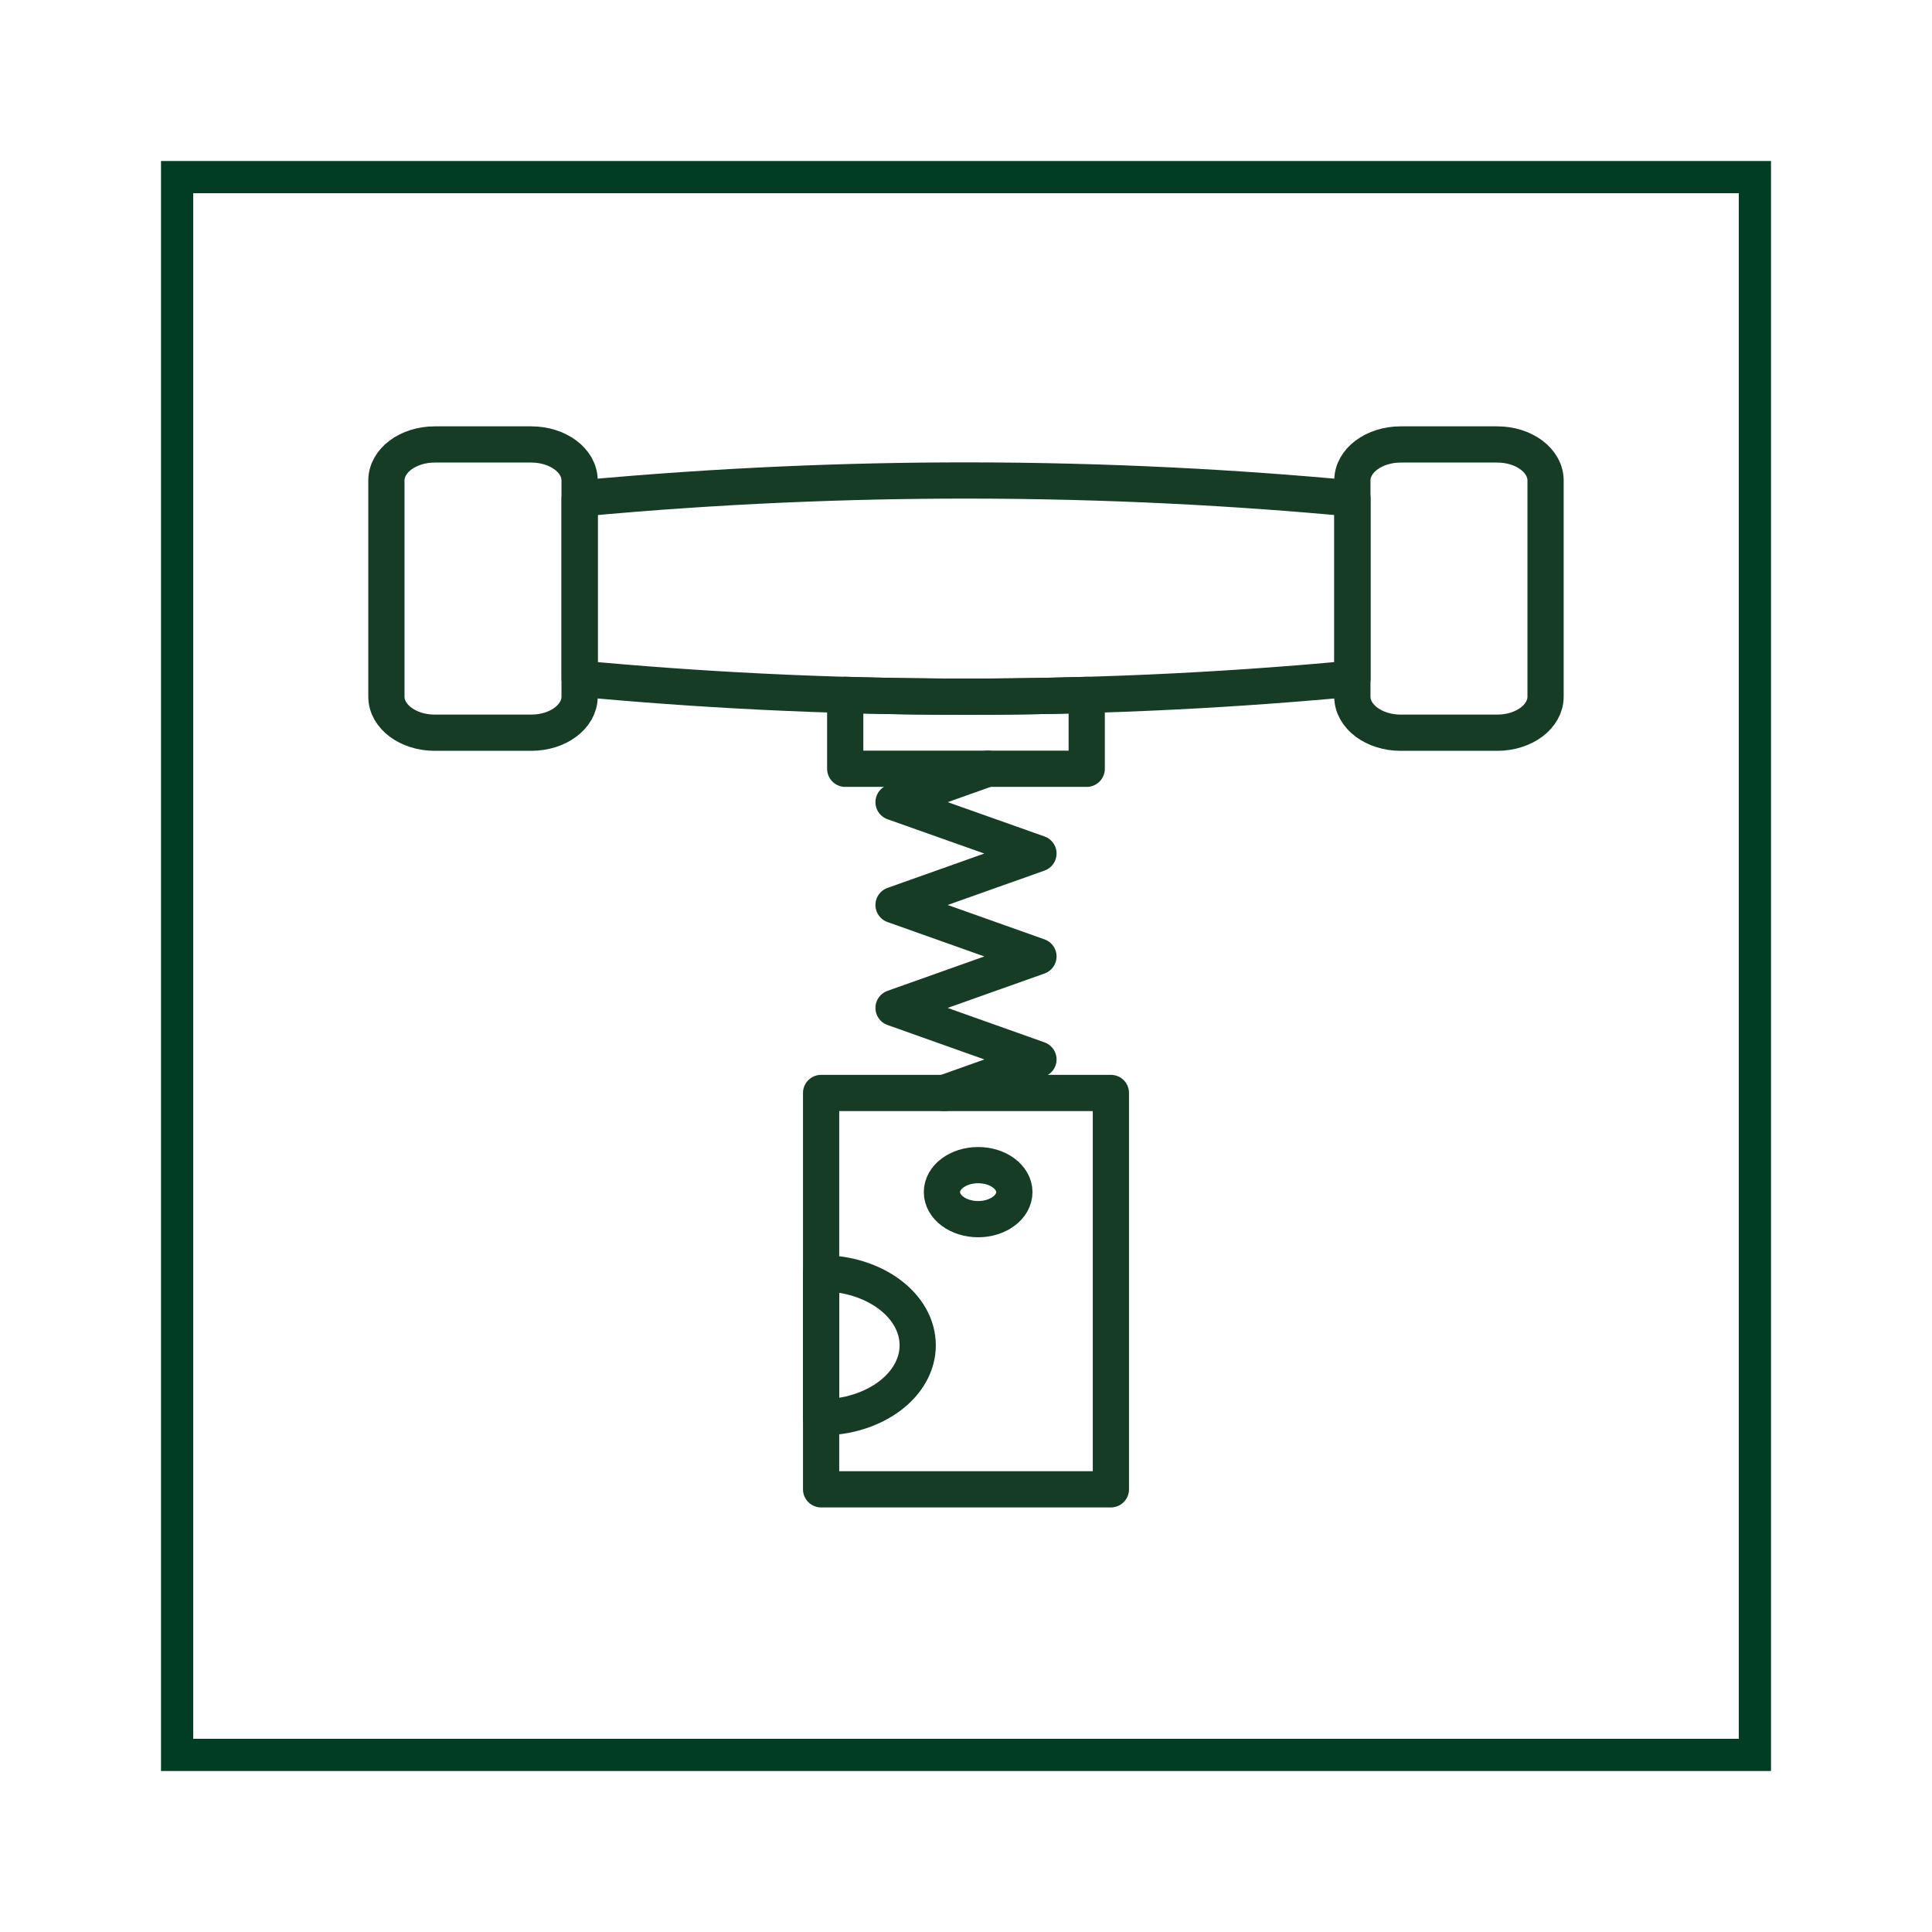
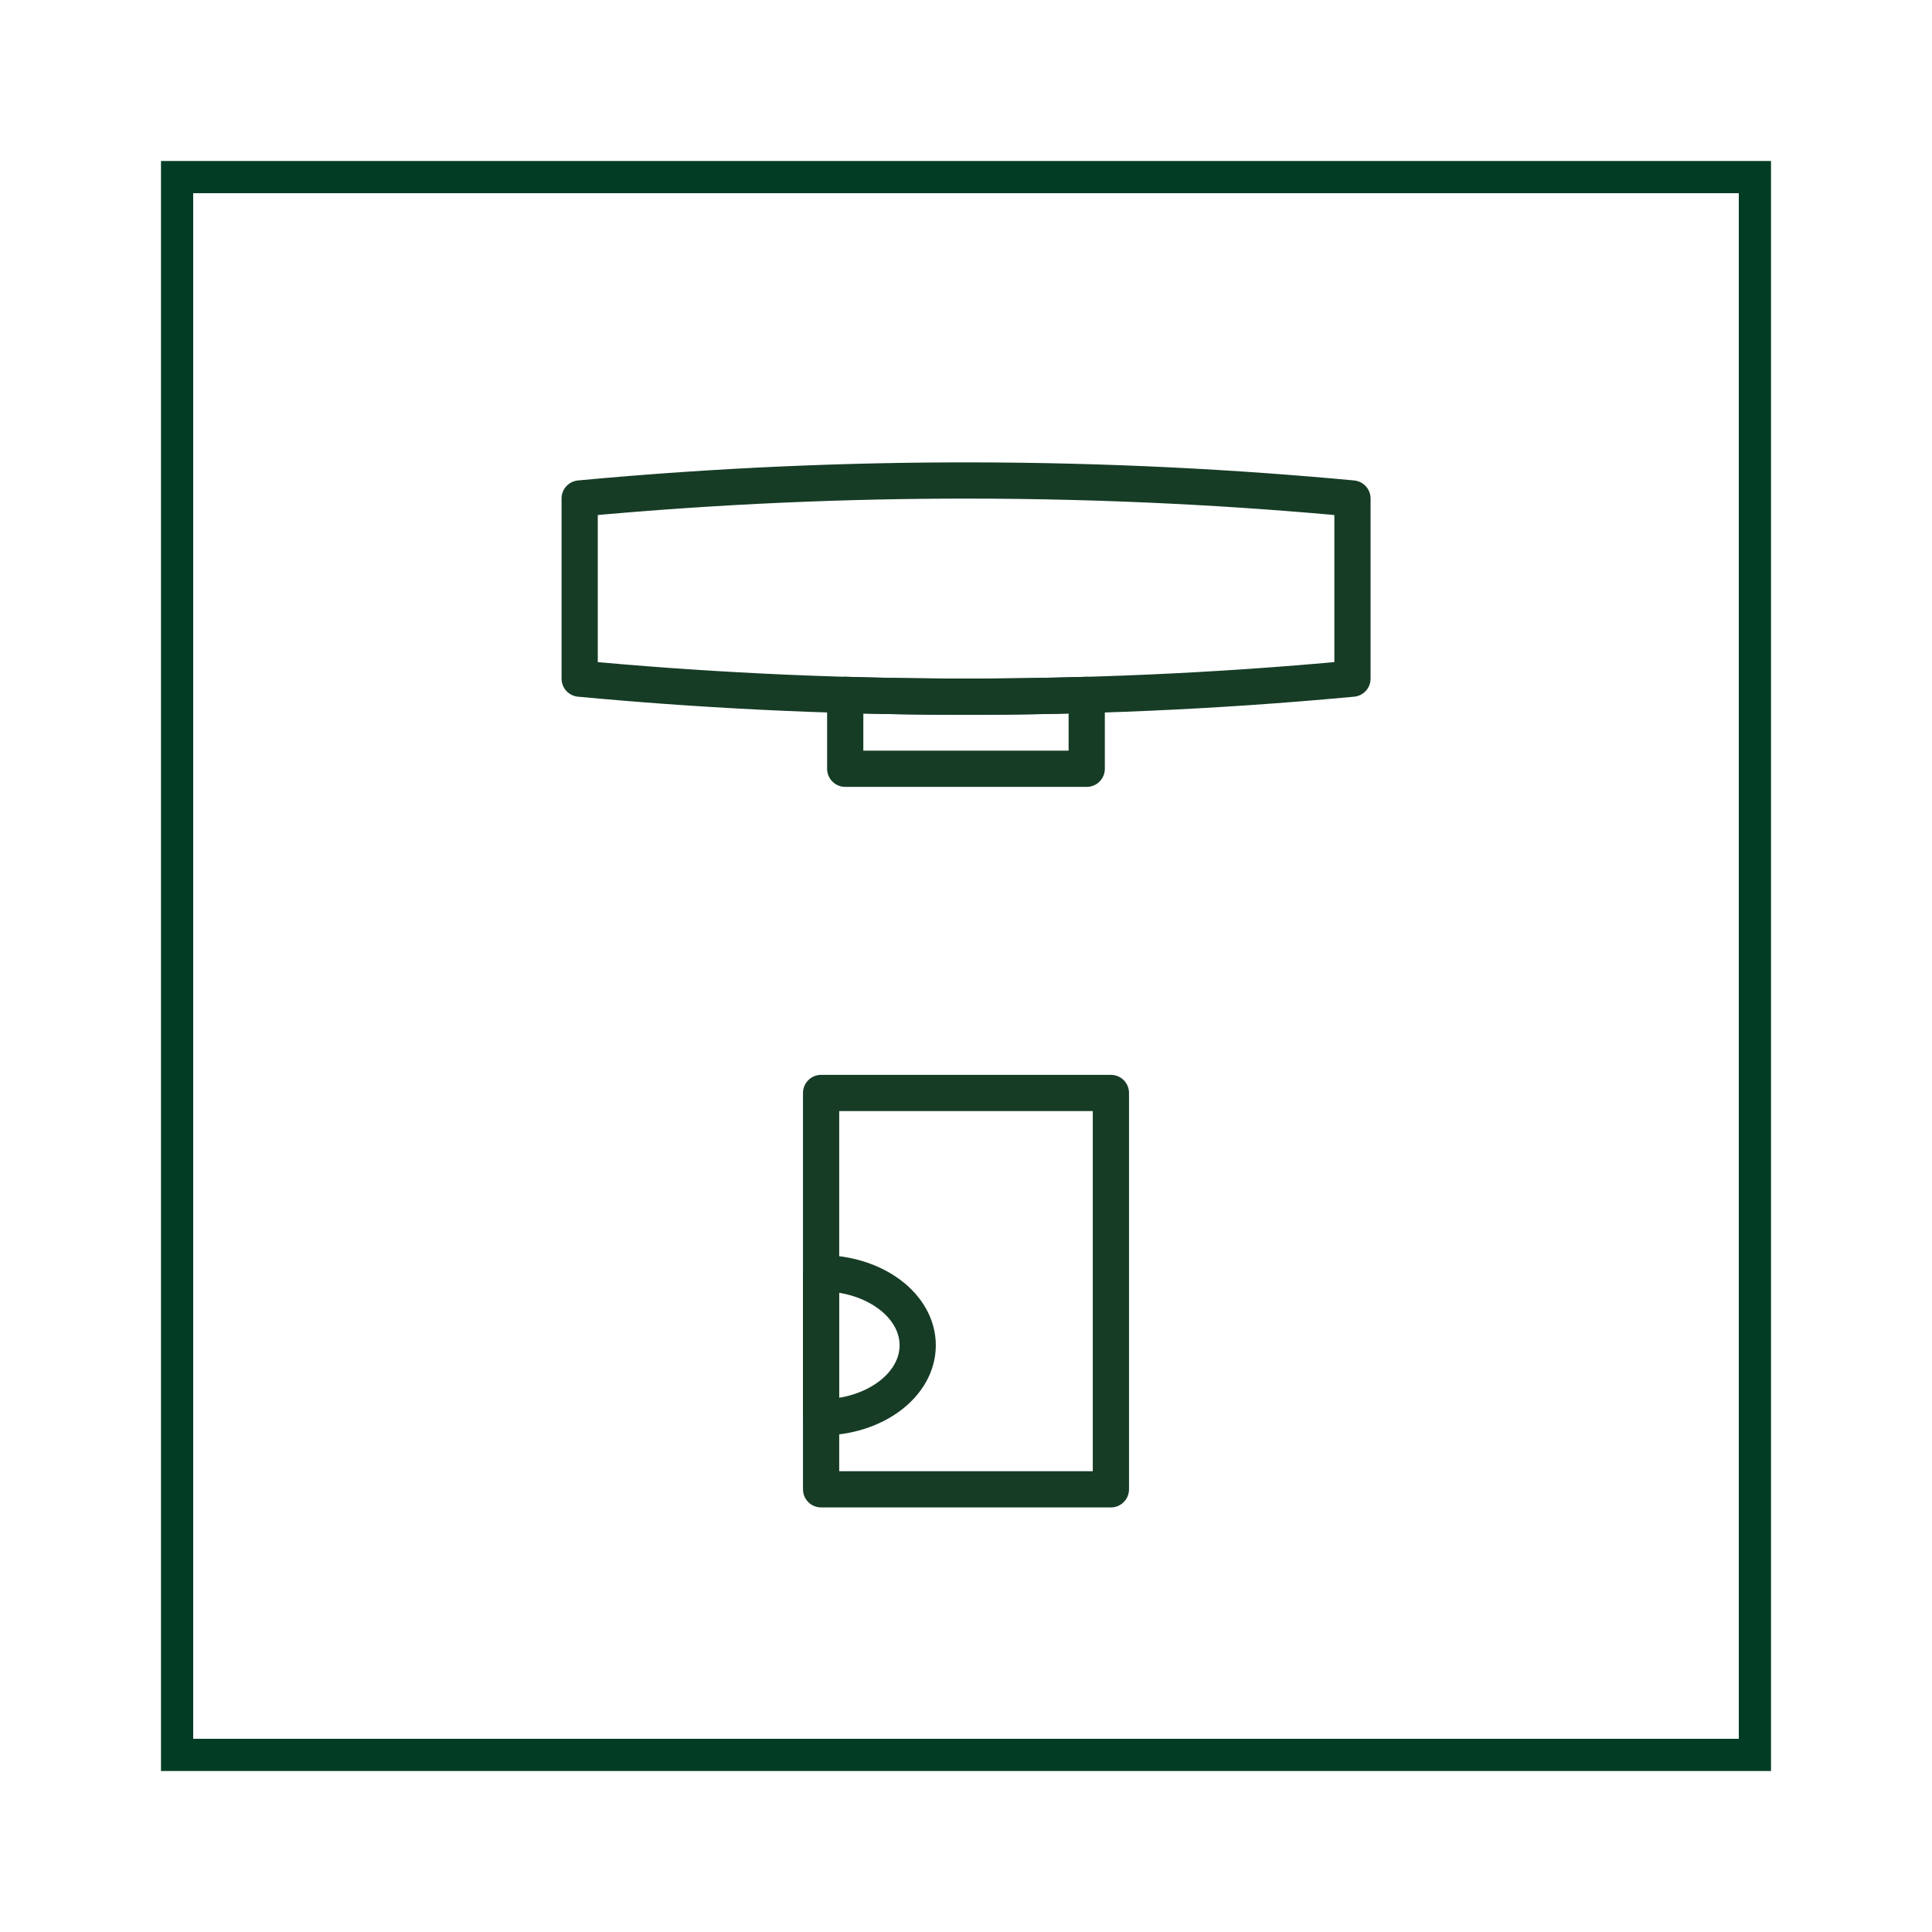
<svg xmlns="http://www.w3.org/2000/svg" width="60" height="60" viewBox="0 0 60 60" fill="none">
  <rect width="60" height="60" fill="white" />
  <rect x="5.5" y="5.5" width="49" height="49" stroke="#003D24" />
-   <path d="M16.5 13.803H13.5C12.672 13.803 12 14.304 12 14.922V21.636C12 22.254 12.672 22.755 13.5 22.755H16.5C17.329 22.755 18 22.254 18 21.636V14.922C18 14.304 17.329 13.803 16.5 13.803Z" stroke="#163C26" stroke-width="1.125" stroke-linecap="round" stroke-linejoin="round" />
-   <path d="M46.499 13.803H43.499C42.671 13.803 41.999 14.304 41.999 14.922V21.636C41.999 22.254 42.671 22.755 43.499 22.755H46.499C47.328 22.755 47.999 22.254 47.999 21.636V14.922C47.999 14.304 47.328 13.803 46.499 13.803Z" stroke="#163C26" stroke-width="1.125" stroke-linecap="round" stroke-linejoin="round" />
  <path d="M25.5 39.541V44.017C27.157 44.017 28.5 43.016 28.5 41.779C28.5 40.542 27.157 39.541 25.5 39.541Z" stroke="#163C26" stroke-width="1.125" stroke-linecap="round" stroke-linejoin="round" />
-   <path d="M30.377 37.862C30.998 37.862 31.502 37.486 31.502 37.023C31.502 36.559 30.998 36.184 30.377 36.184C29.755 36.184 29.252 36.559 29.252 37.023C29.252 37.486 29.755 37.862 30.377 37.862Z" stroke="#163C26" stroke-width="1.125" stroke-linecap="round" stroke-linejoin="round" />
-   <path d="M18.002 21.076C21.54 21.408 25.569 21.636 30.002 21.636C33.569 21.636 37.604 21.488 42.002 21.076V15.481C38.464 15.15 34.434 14.922 30.002 14.922C26.435 14.922 22.4 15.07 18.002 15.481V21.076Z" stroke="#163C26" stroke-width="1.125" stroke-linecap="round" stroke-linejoin="round" />
+   <path d="M18.002 21.076C21.54 21.408 25.569 21.636 30.002 21.636C33.569 21.636 37.604 21.488 42.002 21.076V15.481C38.464 15.15 34.434 14.922 30.002 14.922C26.435 14.922 22.4 15.07 18.002 15.481Z" stroke="#163C26" stroke-width="1.125" stroke-linecap="round" stroke-linejoin="round" />
  <path d="M34.5 33.943H25.5V46.252H34.5V33.943Z" stroke="#163C26" stroke-width="1.125" stroke-linecap="round" stroke-linejoin="round" />
  <path d="M29.999 21.637C28.712 21.637 27.466 21.616 26.249 21.58V23.875H33.749V21.581C32.45 21.619 31.196 21.637 29.999 21.637Z" stroke="#163C26" stroke-width="1.125" stroke-linecap="round" stroke-linejoin="round" />
-   <path d="M30.675 23.873L27.75 24.912L32.25 26.507L27.75 28.105L32.25 29.703L27.75 31.302L32.25 32.902L29.322 33.944" stroke="#163C26" stroke-width="1.125" stroke-linecap="round" stroke-linejoin="round" />
</svg>